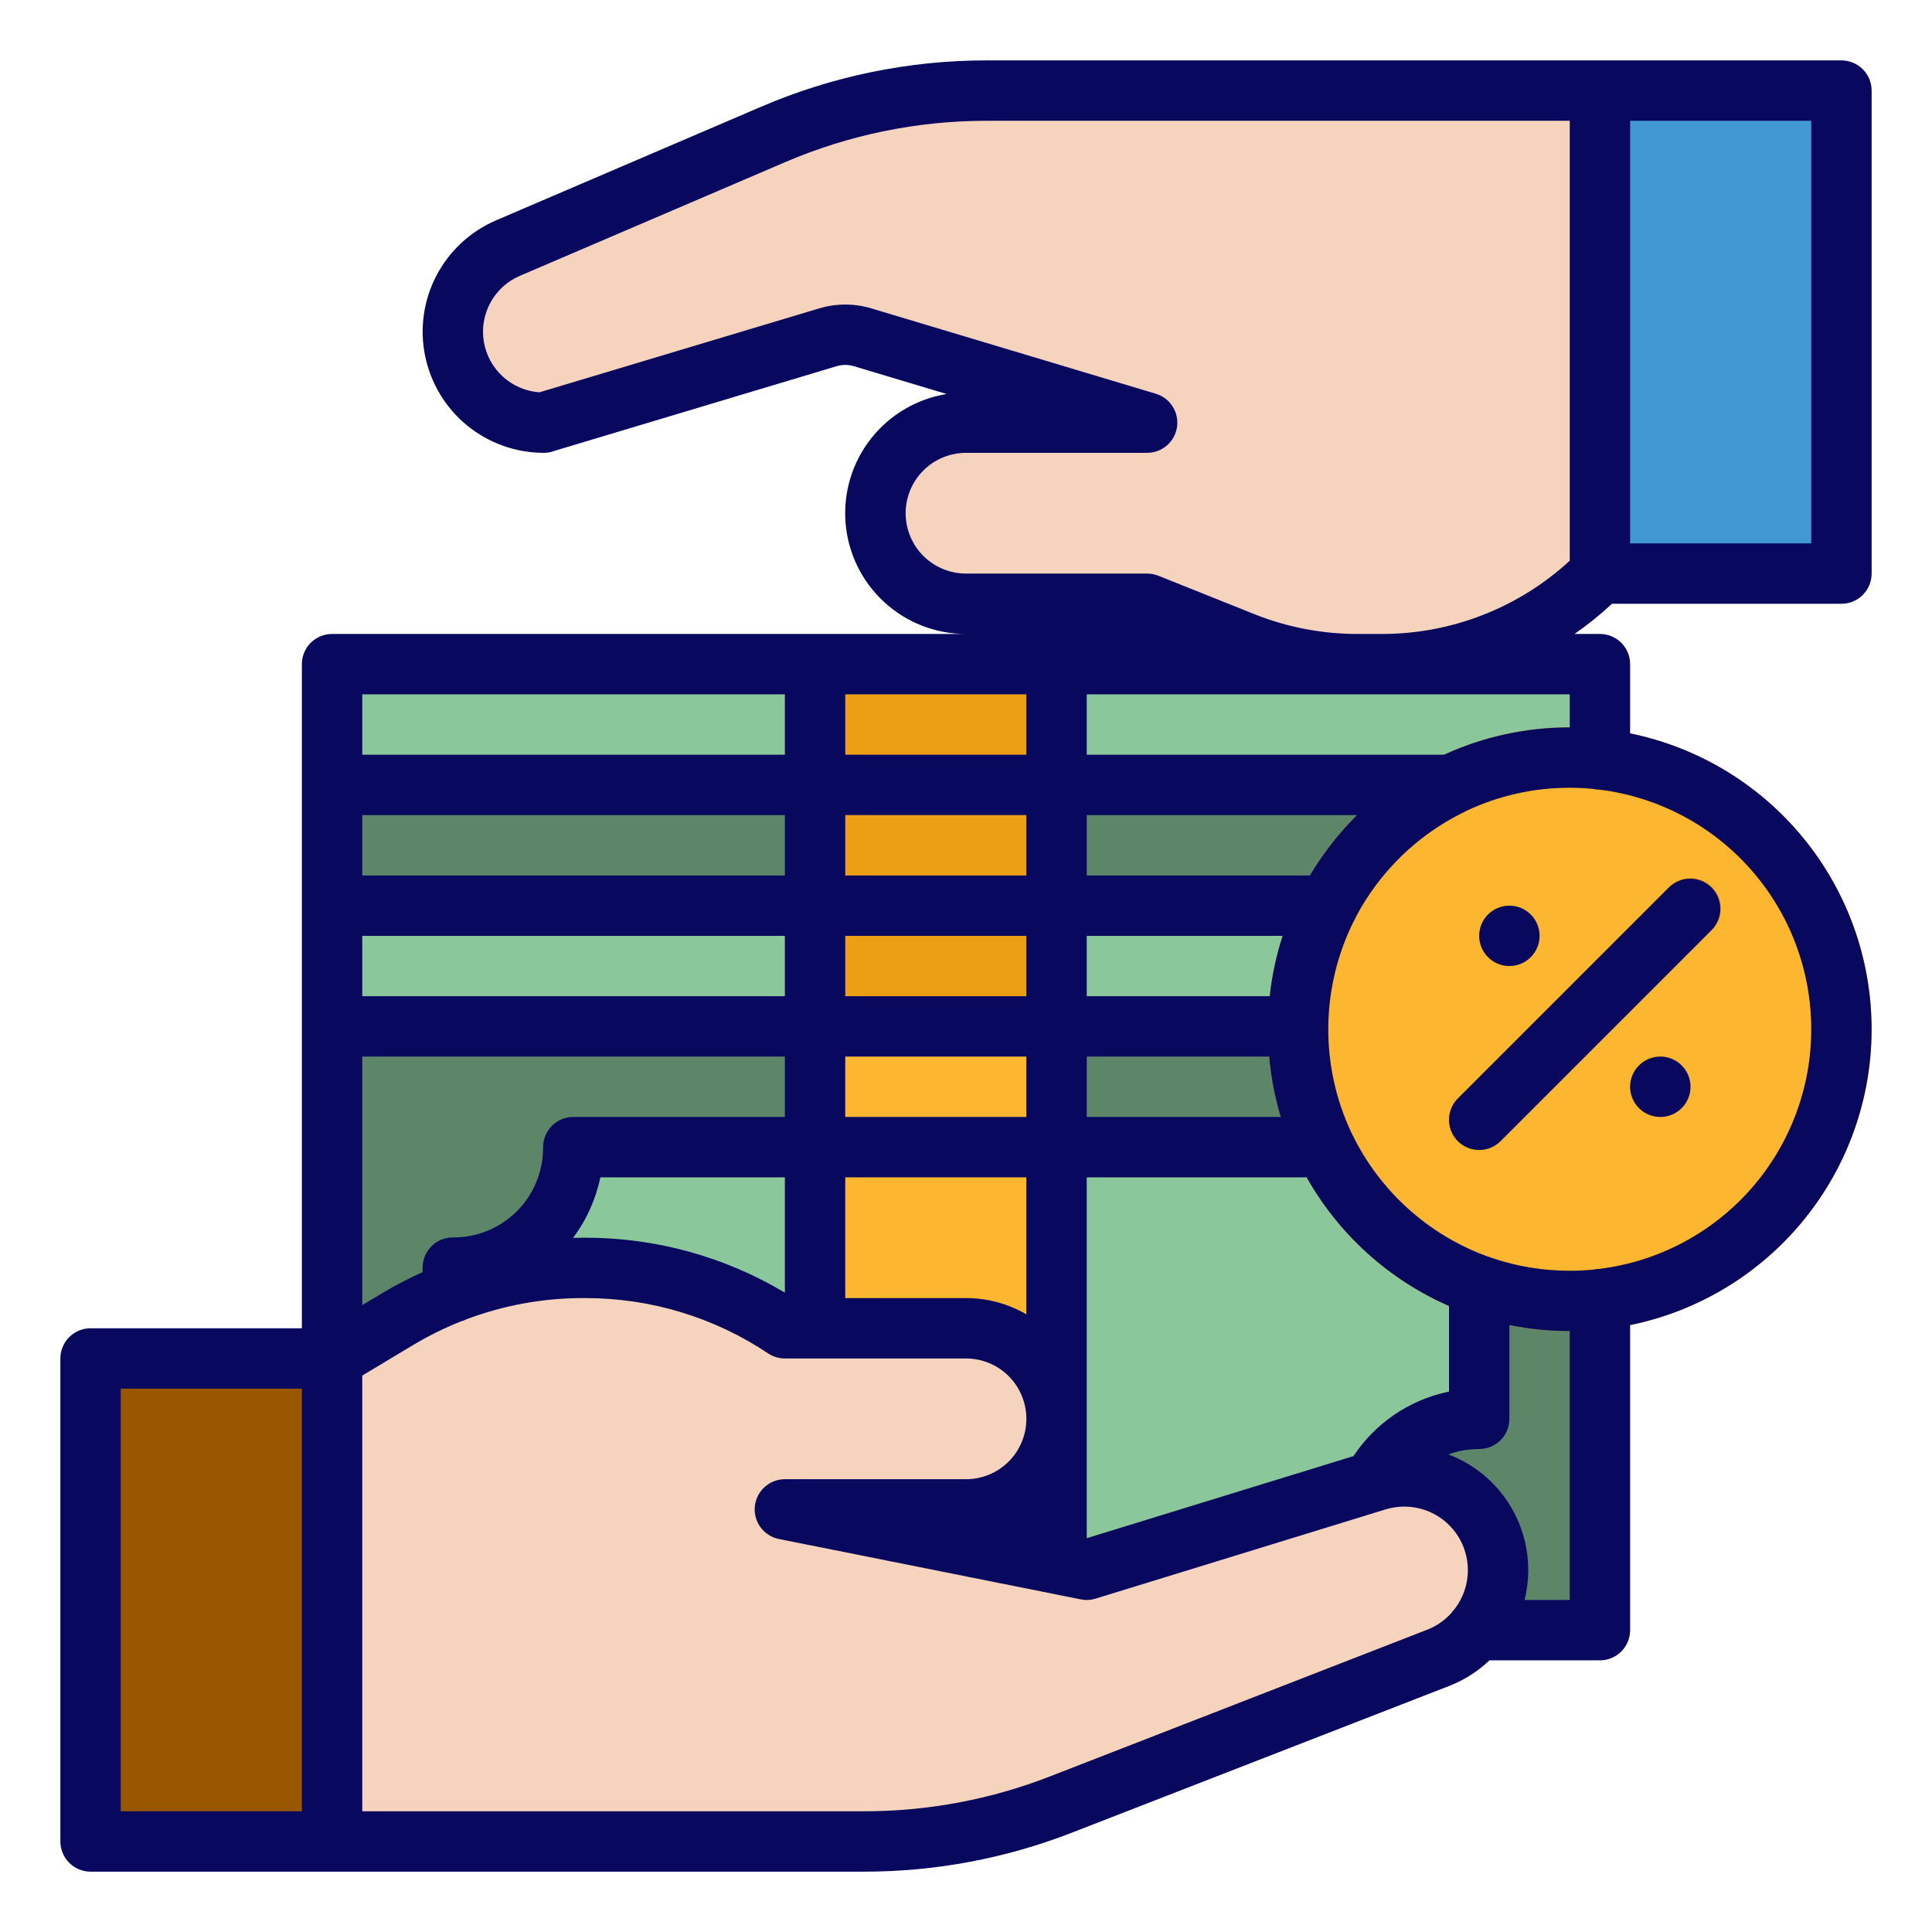
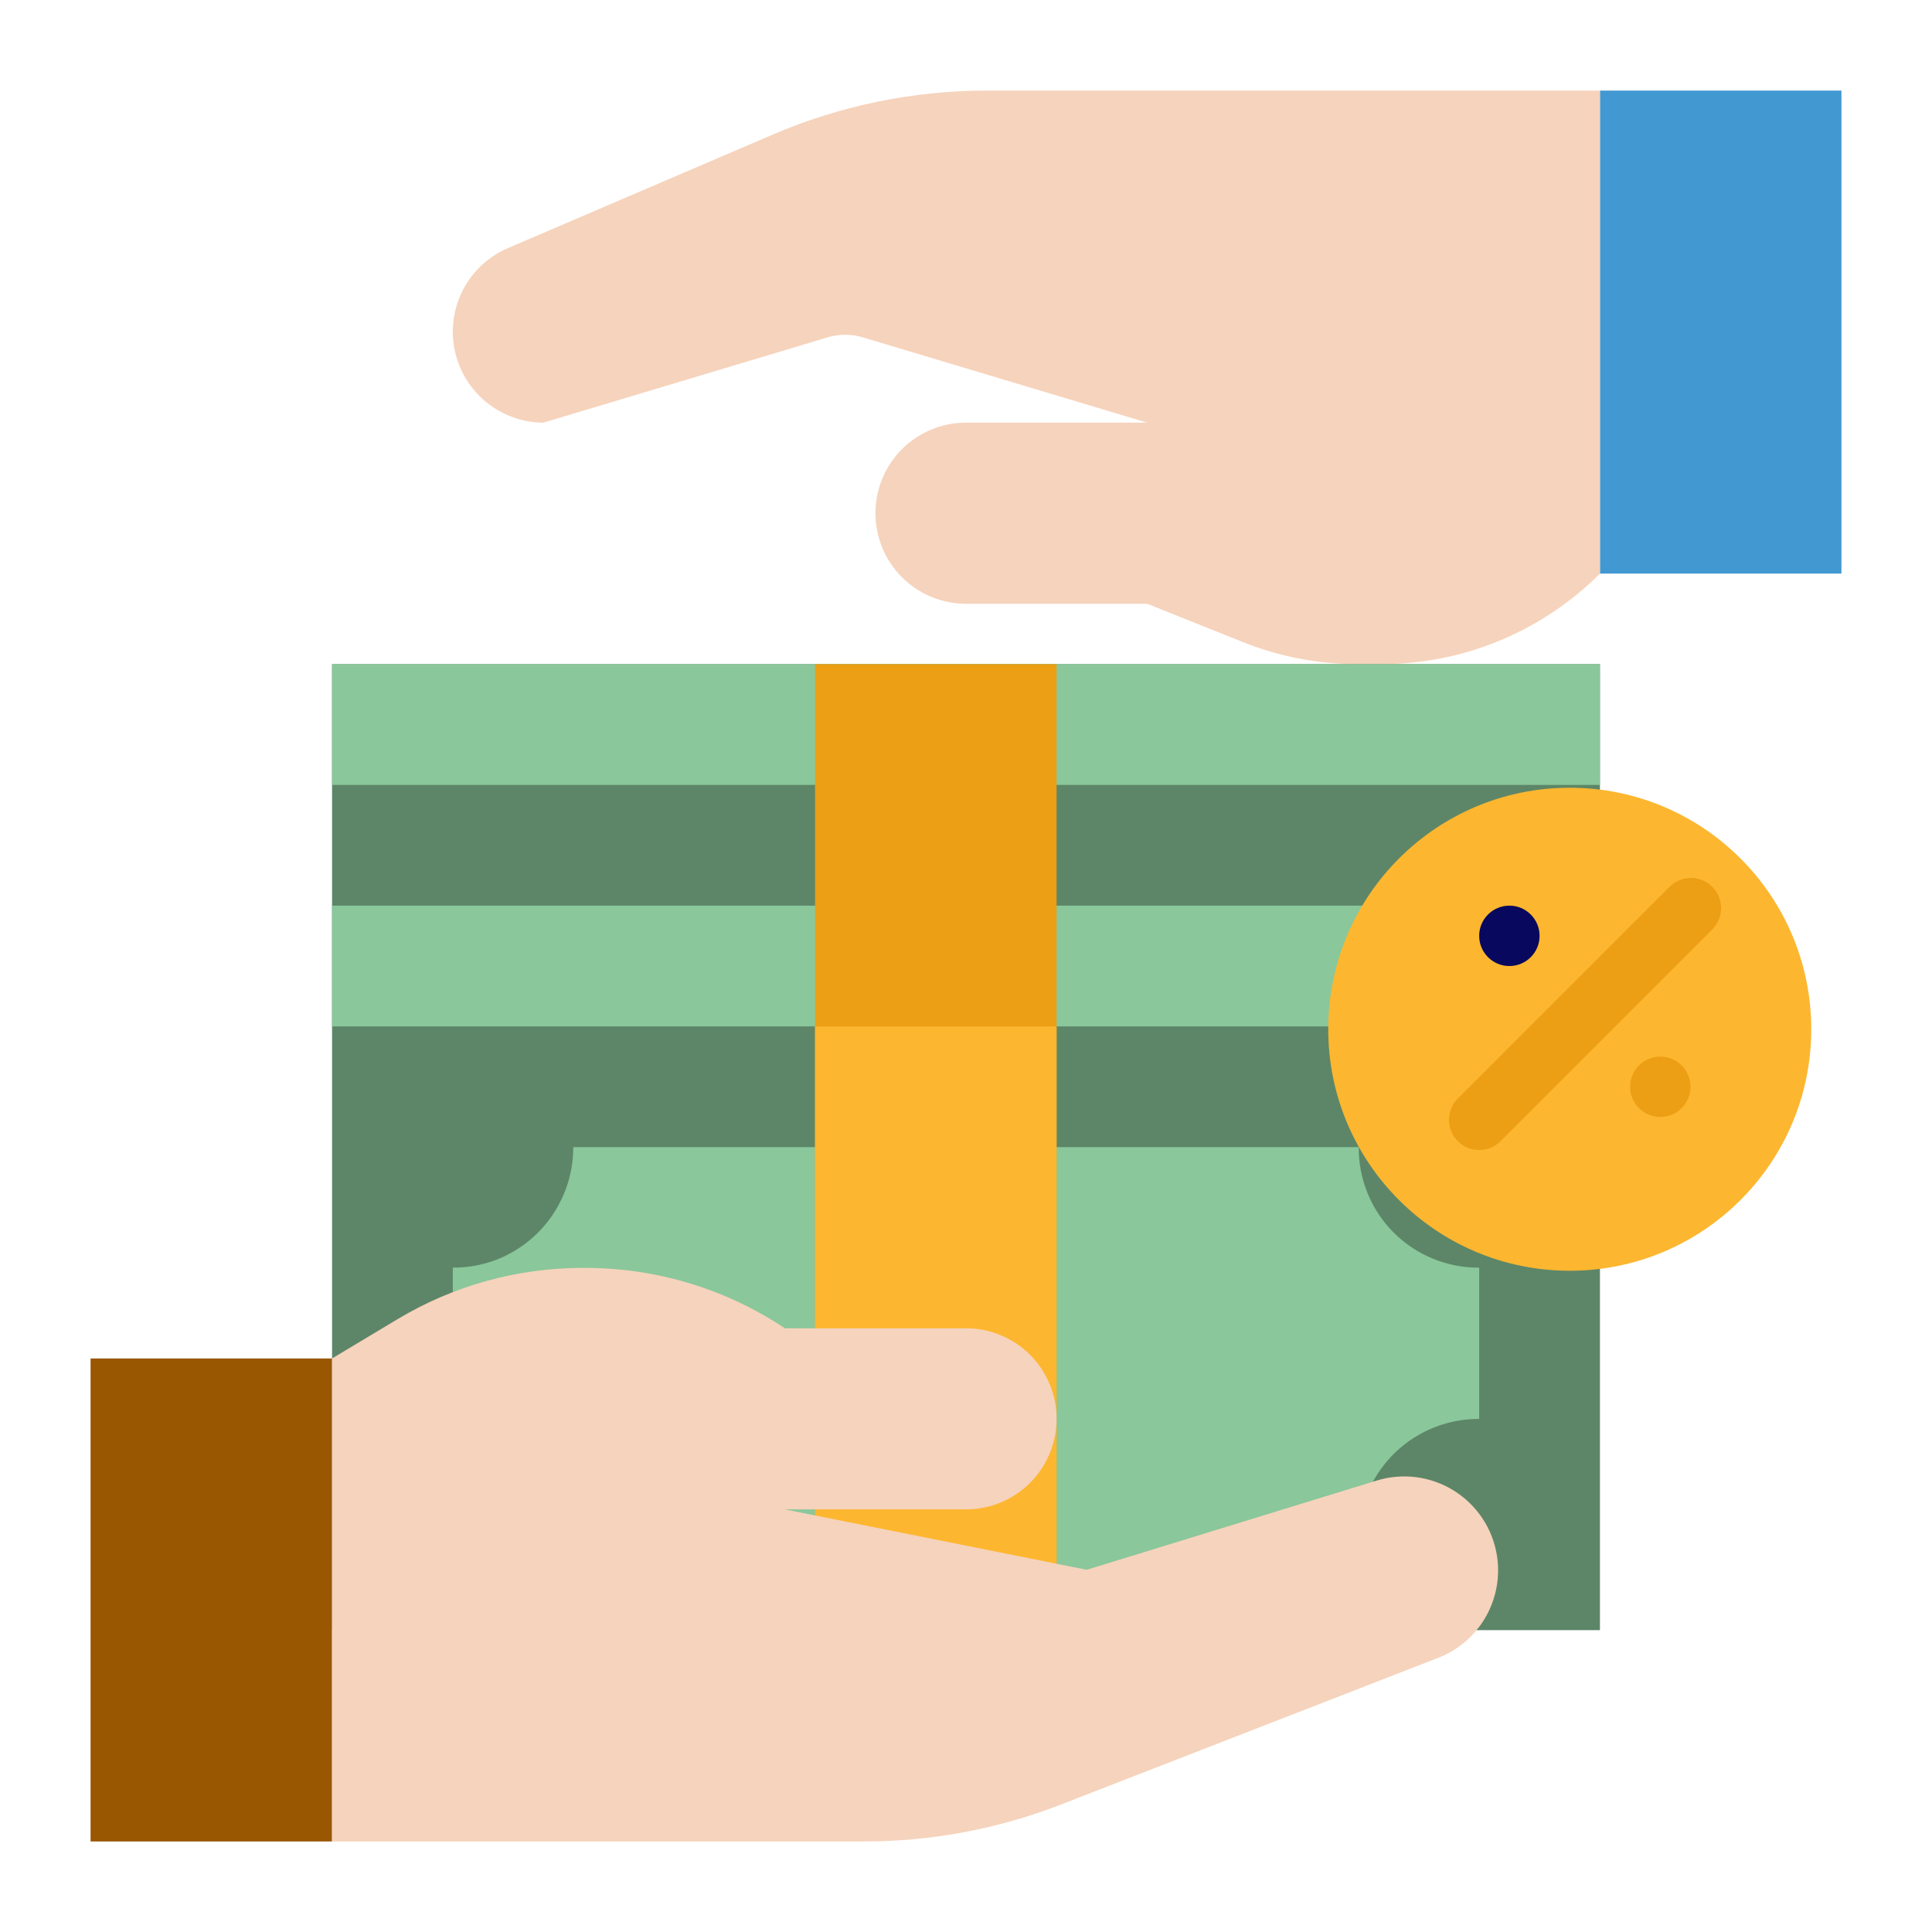
<svg xmlns="http://www.w3.org/2000/svg" width="80" height="80" viewBox="0 0 80 80" fill="none">
  <path d="M76.25 23.751H66.25V3.751H76.25V23.751Z" fill="#4298D1" />
  <path d="M47.5 17.501L35.719 13.966C35.25 13.826 34.75 13.826 34.281 13.966L22.5 17.501H22.516C21.517 17.501 20.559 17.104 19.853 16.398C19.147 15.692 18.75 14.734 18.75 13.735C18.75 12.998 18.966 12.277 19.372 11.662C19.778 11.046 20.355 10.564 21.033 10.274L32.005 5.57C34.806 4.37 37.821 3.751 40.868 3.751H66.25V23.751C63.849 26.152 60.592 27.501 57.197 27.501H56.216C54.587 27.501 52.973 27.19 51.461 26.585L47.5 25.001H40C39.005 25.001 38.052 24.606 37.348 23.903C36.645 23.199 36.25 22.245 36.25 21.251C36.25 20.256 36.645 19.303 37.348 18.599C38.052 17.896 39.005 17.501 40 17.501H47.5Z" fill="#F6D3BC" />
  <path d="M13.75 27.501H66.25V67.501H13.75V27.501Z" fill="#5D8668" />
  <path d="M66.25 42.501H13.75V37.501H66.25V42.501Z" fill="#8AC79B" />
  <path d="M66.25 32.501H13.75V27.501H66.25V32.501Z" fill="#8AC79B" />
  <path d="M20.552 52.165C19.976 52.384 19.365 52.494 18.75 52.489V67.501H57.967C57.197 66.835 56.65 65.95 56.399 64.963C56.148 63.977 56.205 62.938 56.562 61.985C56.92 61.032 57.561 60.211 58.399 59.634C59.237 59.056 60.232 58.75 61.25 58.755V52.49C60.593 52.495 59.942 52.369 59.335 52.12C58.727 51.871 58.175 51.504 57.711 51.04C57.247 50.576 56.88 50.024 56.631 49.416C56.382 48.809 56.256 48.157 56.262 47.501H23.737C23.739 48.509 23.436 49.494 22.867 50.327C22.299 51.159 21.491 51.8 20.552 52.165Z" fill="#8AC79B" />
-   <path d="M65 55.119C71.904 55.119 77.5 49.522 77.5 42.619C77.5 35.715 71.904 30.119 65 30.119C58.096 30.119 52.5 35.715 52.5 42.619C52.5 49.522 58.096 55.119 65 55.119Z" fill="#EC9E15" />
  <path d="M65 52.619C70.523 52.619 75 48.142 75 42.619C75 37.096 70.523 32.619 65 32.619C59.477 32.619 55 37.096 55 42.619C55 48.142 59.477 52.619 65 52.619Z" fill="#FDB62F" />
  <path d="M33.75 27.501H43.75V67.501H33.75V27.501Z" fill="#EC9E15" />
  <path d="M33.75 42.501H43.75V67.501H33.75V42.501Z" fill="#FDB62F" />
  <path d="M3.75 56.251H13.75V76.251H3.75V56.251Z" fill="#995701" />
  <path d="M59.555 68.646L43.934 74.721C41.334 75.732 38.569 76.251 35.779 76.251H13.75V56.251L16.465 54.622C18.778 53.234 21.425 52.501 24.123 52.501H24.243C27.182 52.501 30.055 53.371 32.5 55.001H40C40.995 55.001 41.948 55.396 42.652 56.099C43.355 56.803 43.75 57.756 43.75 58.751C43.75 59.745 43.355 60.699 42.652 61.403C41.948 62.106 40.995 62.501 40 62.501H32.5L45 65.001L57.003 61.308C57.532 61.145 58.091 61.097 58.641 61.167C59.19 61.238 59.718 61.425 60.19 61.716C60.661 62.008 61.065 62.397 61.374 62.857C61.682 63.317 61.889 63.837 61.98 64.384C62.127 65.265 61.966 66.17 61.525 66.946C61.083 67.722 60.387 68.323 59.555 68.646Z" fill="#F6D3BC" />
  <path d="M61.25 47.619C61.003 47.619 60.761 47.546 60.556 47.409C60.35 47.271 60.19 47.076 60.096 46.848C60.001 46.619 59.976 46.368 60.025 46.126C60.073 45.883 60.192 45.66 60.367 45.486L69.117 36.736C69.232 36.616 69.37 36.521 69.522 36.456C69.675 36.39 69.839 36.355 70.005 36.354C70.171 36.353 70.335 36.384 70.489 36.447C70.642 36.51 70.782 36.603 70.9 36.72C71.017 36.837 71.11 36.977 71.172 37.131C71.235 37.284 71.267 37.449 71.266 37.615C71.264 37.781 71.23 37.945 71.164 38.097C71.099 38.25 71.003 38.388 70.884 38.503L62.134 47.253C62.018 47.369 61.88 47.462 61.729 47.525C61.577 47.587 61.414 47.62 61.25 47.619Z" fill="#EC9E15" />
  <path d="M62.5 40.001C63.19 40.001 63.75 39.441 63.75 38.751C63.75 38.061 63.19 37.501 62.5 37.501C61.81 37.501 61.25 38.061 61.25 38.751C61.25 39.441 61.81 40.001 62.5 40.001Z" fill="#EC9E15" />
  <path d="M68.75 46.251C69.44 46.251 70 45.691 70 45.001C70 44.311 69.44 43.751 68.75 43.751C68.06 43.751 67.5 44.311 67.5 45.001C67.5 45.691 68.06 46.251 68.75 46.251Z" fill="#EC9E15" />
-   <path d="M76.25 25.001C76.582 25.001 76.9 24.869 77.134 24.635C77.368 24.401 77.5 24.082 77.5 23.751V3.751C77.5 3.419 77.368 3.102 77.134 2.867C76.9 2.633 76.582 2.501 76.25 2.501H40.868C37.651 2.497 34.468 3.151 31.513 4.421L20.54 9.124C19.481 9.579 18.611 10.384 18.076 11.404C17.54 12.425 17.372 13.598 17.601 14.728C17.829 15.857 18.439 16.874 19.328 17.607C20.218 18.339 21.332 18.743 22.484 18.751H22.517C22.676 18.751 22.834 18.721 22.982 18.662L34.641 15.164C34.875 15.093 35.125 15.093 35.359 15.164L39.198 16.315C37.957 16.516 36.837 17.177 36.062 18.166C35.286 19.155 34.912 20.4 35.013 21.653C35.114 22.906 35.683 24.075 36.608 24.927C37.532 25.779 38.743 26.252 40 26.251H13.75C13.418 26.251 13.101 26.383 12.866 26.617C12.632 26.852 12.5 27.169 12.5 27.501V55.001H3.75C3.418 55.001 3.101 55.133 2.866 55.367C2.632 55.602 2.5 55.919 2.5 56.251V76.251C2.5 76.582 2.632 76.9 2.866 77.135C3.101 77.369 3.418 77.501 3.75 77.501H35.779C38.724 77.503 41.643 76.955 44.387 75.886L60.008 69.811C60.628 69.57 61.195 69.21 61.676 68.751H66.25C66.582 68.751 66.9 68.619 67.134 68.385C67.368 68.15 67.5 67.832 67.5 67.501V54.869C70.323 54.292 72.86 52.757 74.681 50.525C76.503 48.293 77.498 45.5 77.498 42.619C77.498 39.738 76.503 36.945 74.681 34.712C72.86 32.48 70.323 30.946 67.5 30.368V27.501C67.5 27.169 67.368 26.852 67.134 26.617C66.9 26.383 66.582 26.251 66.25 26.251H65.198C65.744 25.871 66.262 25.454 66.749 25.001H76.25ZM67.5 5.001H75V22.501H67.5V5.001ZM12.5 75.001H5V57.501H12.5V75.001ZM37.5 21.251C37.501 20.588 37.764 19.953 38.233 19.484C38.702 19.015 39.337 18.752 40 18.751H47.5C47.8 18.751 48.09 18.643 48.317 18.447C48.544 18.251 48.693 17.98 48.737 17.683C48.78 17.386 48.716 17.083 48.554 16.83C48.394 16.577 48.147 16.39 47.859 16.304L36.078 12.769C35.375 12.558 34.626 12.558 33.923 12.769L22.337 16.245C21.775 16.205 21.242 15.976 20.824 15.597C20.407 15.218 20.129 14.709 20.035 14.153C19.941 13.596 20.037 13.025 20.308 12.529C20.578 12.034 21.006 11.644 21.525 11.422L32.498 6.72C35.142 5.583 37.99 4.998 40.868 5.001H65V23.218C62.874 25.176 60.087 26.259 57.197 26.251H56.216C54.746 26.252 53.289 25.972 51.925 25.425L47.964 23.84C47.817 23.781 47.659 23.751 47.5 23.751H40C39.337 23.75 38.702 23.487 38.233 23.018C37.764 22.549 37.501 21.914 37.5 21.251ZM52.553 43.751C52.627 44.599 52.788 45.436 53.033 46.251H45V43.751H52.553ZM45 41.251V38.751H53.111C52.847 39.564 52.668 40.401 52.576 41.251H45ZM54.105 48.751C55.441 51.119 57.51 52.988 60 54.079V57.624C59.974 57.629 59.948 57.634 59.922 57.64L59.906 57.643C58.323 57.992 56.938 58.944 56.044 60.295L45 63.693V48.751H54.105ZM45 36.251V33.751H56.192C56.182 33.761 56.171 33.77 56.161 33.78C55.42 34.52 54.774 35.35 54.239 36.251H45ZM45 31.251V28.751H65V30.119C63.203 30.116 61.426 30.502 59.792 31.251H45ZM35 28.751H42.5V31.251H35V28.751ZM35 33.751H42.5V36.251H35V33.751ZM35 38.751H42.5V41.251H35V38.751ZM35 43.751H42.5V46.251H35V43.751ZM35 48.751H42.5V54.424C41.741 53.982 40.878 53.75 40 53.751H35V48.751ZM15 28.751H32.5V31.251H15V28.751ZM15 33.751H32.5V36.251H15V33.751ZM15 38.751H32.5V41.251H15V38.751ZM15 43.751H32.5V46.251H23.738C23.406 46.251 23.088 46.383 22.854 46.617C22.619 46.852 22.488 47.169 22.488 47.501C22.492 47.993 22.399 48.481 22.212 48.937C22.026 49.392 21.751 49.806 21.403 50.154C21.055 50.502 20.641 50.777 20.186 50.963C19.73 51.15 19.242 51.243 18.75 51.239C18.419 51.239 18.101 51.37 17.866 51.605C17.632 51.839 17.5 52.157 17.5 52.489V52.676C16.924 52.934 16.363 53.227 15.821 53.551L15 54.043V43.751ZM32.5 48.751V53.526C30.004 52.035 27.151 51.249 24.243 51.251H24.123C23.991 51.251 23.859 51.254 23.728 51.258C24.285 50.516 24.671 49.66 24.859 48.751H32.5ZM60.24 66.619C60.187 66.672 60.138 66.731 60.096 66.793C59.822 67.097 59.482 67.332 59.102 67.481L43.481 73.556C41.026 74.513 38.414 75.003 35.779 75.001H15V56.959L17.108 55.694C17.739 55.316 18.401 54.989 19.085 54.717C19.164 54.696 19.241 54.666 19.314 54.629C20.851 54.049 22.48 53.752 24.123 53.751H24.243C26.935 53.748 29.568 54.545 31.807 56.041C32.012 56.178 32.253 56.251 32.5 56.251H40C40.663 56.251 41.299 56.514 41.768 56.983C42.237 57.452 42.5 58.088 42.5 58.751C42.5 59.414 42.237 60.05 41.768 60.519C41.299 60.988 40.663 61.251 40 61.251H32.5C32.19 61.251 31.891 61.366 31.661 61.575C31.431 61.783 31.286 62.069 31.256 62.378C31.225 62.687 31.311 62.996 31.495 63.245C31.68 63.494 31.951 63.666 32.255 63.727L33.495 63.975L33.502 63.976L43.493 65.974L43.504 65.977L44.754 66.227C44.958 66.267 45.168 66.257 45.367 66.195L57.37 62.502C57.903 62.337 58.476 62.346 59.004 62.527C59.532 62.708 59.989 63.053 60.309 63.511C60.628 63.97 60.794 64.518 60.781 65.076C60.769 65.635 60.579 66.175 60.239 66.618L60.24 66.619ZM65 66.251H63.13C63.433 65.034 63.279 63.747 62.697 62.636C62.115 61.525 61.145 60.666 59.971 60.223C60.123 60.167 60.278 60.122 60.436 60.086C60.704 60.03 60.977 60.002 61.25 60.001C61.581 60.001 61.9 59.869 62.134 59.635C62.368 59.401 62.5 59.083 62.5 58.751V54.869C63.323 55.036 64.16 55.119 65 55.119V66.251ZM65.954 32.664C66.051 32.688 66.15 32.701 66.25 32.701H66.264C68.678 33.008 70.898 34.185 72.507 36.012C74.116 37.839 75.002 40.191 75.001 42.625C75 45.059 74.11 47.409 72.5 49.235C70.889 51.06 68.668 52.235 66.253 52.539H66.25C66.154 52.54 66.058 52.551 65.964 52.574C65.645 52.604 65.324 52.619 65 52.62C63.891 52.621 62.789 52.438 61.739 52.077C61.69 52.056 61.639 52.039 61.587 52.025C59.144 51.132 57.142 49.328 56.002 46.99C55.986 46.956 55.971 46.923 55.952 46.891C55.311 45.525 54.985 44.032 55.001 42.523C55.016 41.015 55.371 39.529 56.039 38.176C56.085 38.104 56.124 38.028 56.154 37.948C57.137 36.097 58.672 34.599 60.547 33.663C60.613 33.637 60.677 33.605 60.738 33.567C62.071 32.94 63.527 32.616 65 32.619C65.321 32.619 65.639 32.635 65.954 32.664Z" fill="#07085E" />
-   <path d="M60.366 47.253C60.482 47.369 60.62 47.461 60.771 47.524C60.923 47.586 61.086 47.619 61.25 47.619C61.414 47.619 61.577 47.586 61.728 47.524C61.88 47.461 62.018 47.369 62.134 47.253L70.884 38.503C71.112 38.267 71.239 37.951 71.237 37.623C71.234 37.294 71.103 36.98 70.871 36.748C70.638 36.516 70.324 36.384 69.996 36.382C69.668 36.38 69.351 36.506 69.116 36.735L60.366 45.485C60.132 45.72 60 46.038 60 46.369C60 46.7 60.132 47.018 60.366 47.253Z" fill="#07085E" />
  <path d="M62.5 40.001C63.19 40.001 63.75 39.441 63.75 38.751C63.75 38.061 63.19 37.501 62.5 37.501C61.81 37.501 61.25 38.061 61.25 38.751C61.25 39.441 61.81 40.001 62.5 40.001Z" fill="#07085E" />
-   <path d="M68.75 46.251C69.44 46.251 70 45.691 70 45.001C70 44.311 69.44 43.751 68.75 43.751C68.06 43.751 67.5 44.311 67.5 45.001C67.5 45.691 68.06 46.251 68.75 46.251Z" fill="#07085E" />
</svg>